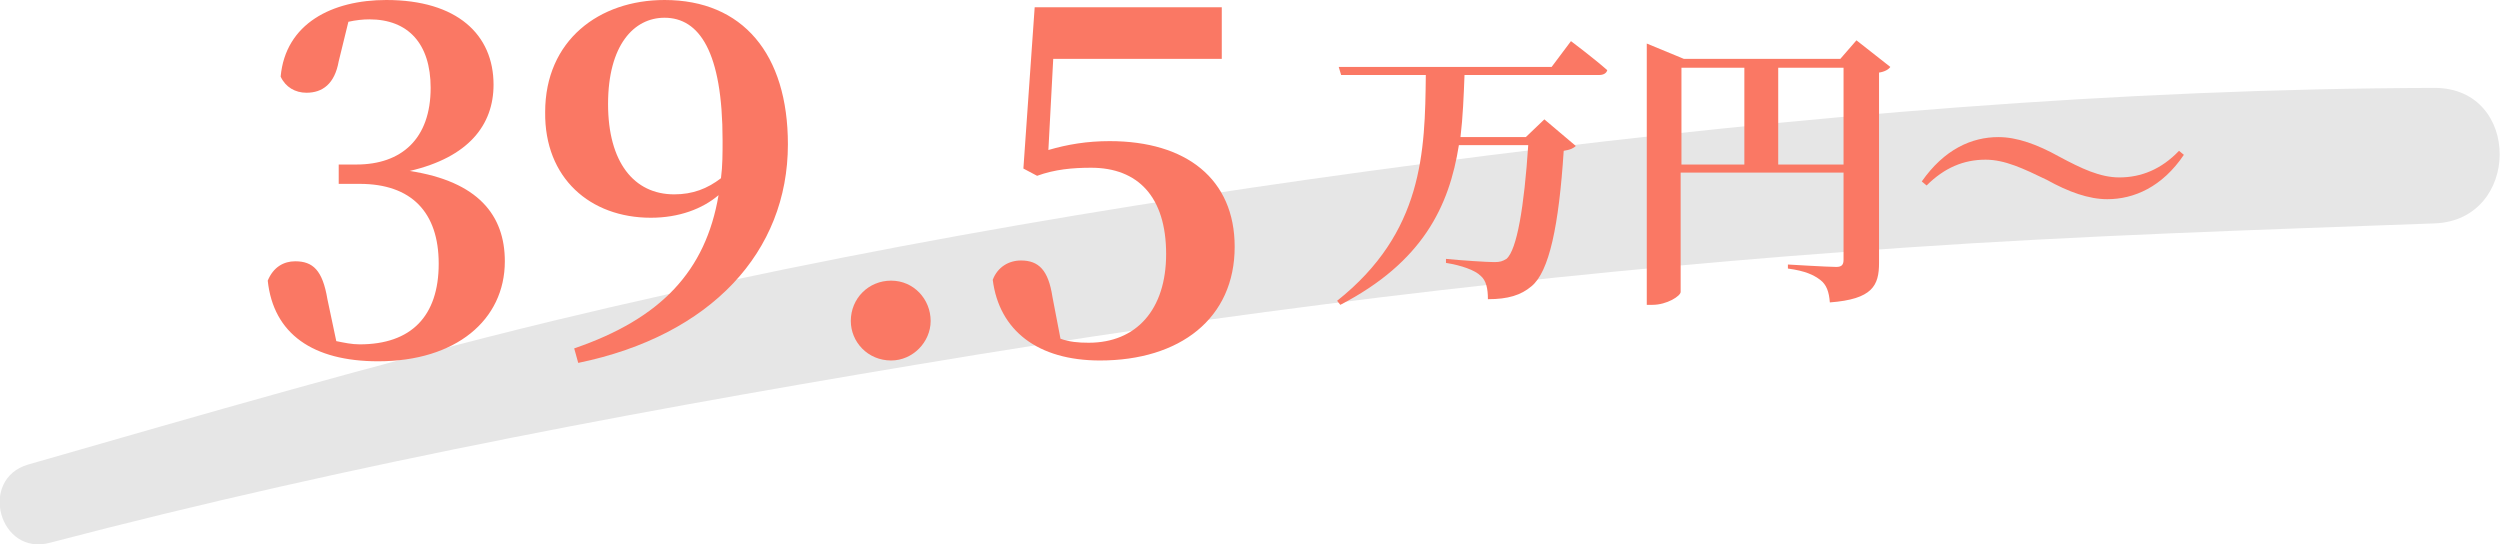
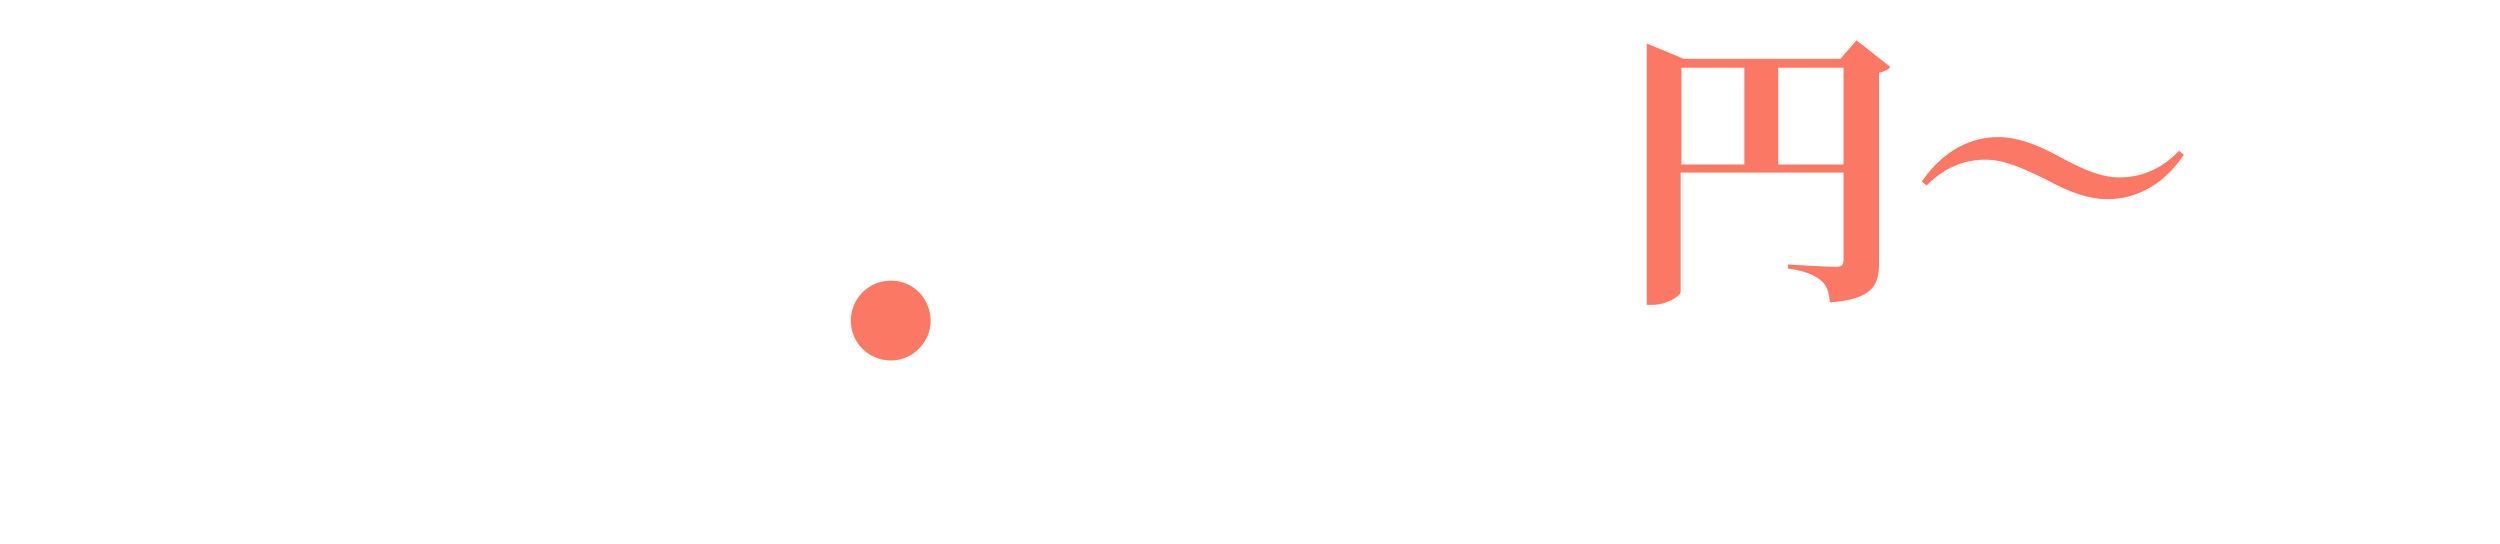
<svg xmlns="http://www.w3.org/2000/svg" version="1.1" id="レイヤー_1" x="0px" y="0px" viewBox="0 0 310 67.5" style="enable-background:new 0 0 310 67.5;" xml:space="preserve">
  <style type="text/css">
	.st0{fill:#E6E6E6;}
	.st1{fill:#FA7864;}
</style>
  <g>
    <g>
-       <path class="st0" d="M6.2,67.3C43.9,57.4,82.6,50.3,121,44c38.2-6.2,76.7-10.7,115.3-13.3c21.8-1.5,43.7-2.2,65.6-3    c10.7-0.4,10.8-16.8,0-16.8c-39.3,0.1-78.6,3.5-117.6,8.4c-38.8,4.9-77.7,11.3-115.8,20.5c-21.8,5.3-43.4,11.6-65,17.8    C-2.7,59.4-0.1,69,6.2,67.3L6.2,67.3z" />
-     </g>
+       </g>
  </g>
  <g>
    <g>
-       <path class="st1" d="M42,7.6c-0.5,2.8-2,3.9-4,3.9c-1.4,0-2.6-0.7-3.2-2C35.4,2.9,41.2,0,47.9,0c8.8,0,13.3,4.3,13.3,10.5    c0,5-3.1,9-10.4,10.7c8.5,1.3,11.8,5.5,11.8,11.2c0,7.3-6.1,12.4-15.7,12.4c-8.1,0-13-3.4-13.7-10c0.7-1.7,2-2.4,3.4-2.4    c2.2,0,3.4,1.1,4,4.7l1.1,5.2c1,0.2,1.9,0.4,2.9,0.4c6.4,0,9.8-3.5,9.8-10c0-6.4-3.4-9.9-9.8-9.9H42v-2.4h2.2    c5.6,0,9.2-3.2,9.2-9.5c0-5.5-2.8-8.5-7.6-8.5c-0.8,0-1.7,0.1-2.6,0.3L42,7.6z" />
-       <path class="st1" d="M71.2,43.2c10.8-3.7,16.3-9.6,17.9-19c-2,1.7-4.9,2.8-8.4,2.8c-7.5,0-13.2-4.9-13.1-13.1    C67.6,5,74.3,0,82.4,0c9.7,0,15.3,6.7,15.3,17.9c0,13.3-9.5,23.7-26,27.1L71.2,43.2z M89.4,22.1c0.2-1.5,0.2-3.1,0.2-4.7    c0-11-2.9-15.2-7.2-15.2c-3.8,0-7,3.4-7,10.7c0,7.2,3.2,11.2,8.2,11.2C85.9,24.1,87.7,23.4,89.4,22.1z" />
-       <path class="st1" d="M105.5,39.8c0-2.8,2.2-5,5-5c2.8,0,4.9,2.3,4.9,5c0,2.6-2.2,4.9-4.9,4.9C107.6,44.7,105.5,42.4,105.5,39.8z" />
-       <path class="st1" d="M130,18.6c2.4-0.7,4.8-1.1,7.6-1.1c9.5,0,15.5,4.7,15.5,13.1c0,8.9-6.8,14.1-16.7,14.1    c-7.7,0-12.5-3.7-13.3-10c0.6-1.6,2-2.4,3.5-2.4c2.2,0,3.4,1.2,3.9,4.5l1,5.2c1.1,0.4,2.2,0.5,3.5,0.5c5.9,0,9.6-4.1,9.6-11    c0-7.1-3.5-10.7-9.3-10.7c-2.3,0-4.5,0.2-6.7,1l-1.7-0.9l1.4-20h23.2v6.4h-20.9L130,18.6z" />
-       <path class="st1" d="M194.8,5.1c0,0,2.8,2.1,4.5,3.6c-0.1,0.4-0.5,0.6-1,0.6h-16.7c-0.1,2.6-0.2,5.2-0.5,7.7h8.1l2.3-2.2l3.9,3.3    c-0.3,0.3-0.8,0.5-1.5,0.6c-0.6,9.3-1.8,15-4,16.8c-1.3,1.1-2.9,1.6-5.4,1.6c0-1.3-0.2-2.3-0.9-2.9c-0.7-0.7-2.4-1.3-4.3-1.6    l0-0.5c2,0.2,5.1,0.4,6,0.4c0.7,0,1-0.1,1.5-0.4c1.3-1.1,2.2-6.5,2.7-14.1h-8.6c-1.2,7.6-4.5,14.5-14.7,19.8l-0.4-0.5    c10.7-8.5,10.9-18.5,11-28h-10.5l-0.3-1h26.4L194.8,5.1z" />
+       <path class="st1" d="M105.5,39.8c0-2.8,2.2-5,5-5c2.8,0,4.9,2.3,4.9,5c0,2.6-2.2,4.9-4.9,4.9C107.6,44.7,105.5,42.4,105.5,39.8" />
      <path class="st1" d="M234.4,8.3c-0.2,0.3-0.7,0.6-1.4,0.7v23.6c0,2.8-0.8,4.5-6.1,4.9c-0.1-1.3-0.4-2.2-1.2-2.8    c-0.8-0.6-1.8-1.1-4-1.4v-0.5c0,0,5,0.3,6,0.3c0.7,0,0.9-0.3,0.9-0.9V21.4h-20.2v14.8c0,0.5-1.7,1.6-3.5,1.6h-0.7V5.4l4.6,1.9    h19.4l2-2.3L234.4,8.3z M208.5,20.4h7.8v-12h-7.8V20.4z M228.6,20.4v-12h-8.1v12H228.6z" />
      <path class="st1" d="M246.2,19.8c-2.7,0-5.1,1-7.3,3.2l-0.6-0.5c2.8-4,6.2-5.5,9.5-5.5c2.3,0,4.8,0.9,7.5,2.4    c2.8,1.5,5.1,2.6,7.5,2.6c2.7,0,5.2-1,7.4-3.3l0.6,0.5c-2.7,4-6.2,5.5-9.5,5.5c-2.3,0-4.8-0.9-7.5-2.4    C250.9,20.9,248.6,19.8,246.2,19.8z" />
    </g>
  </g>
</svg>